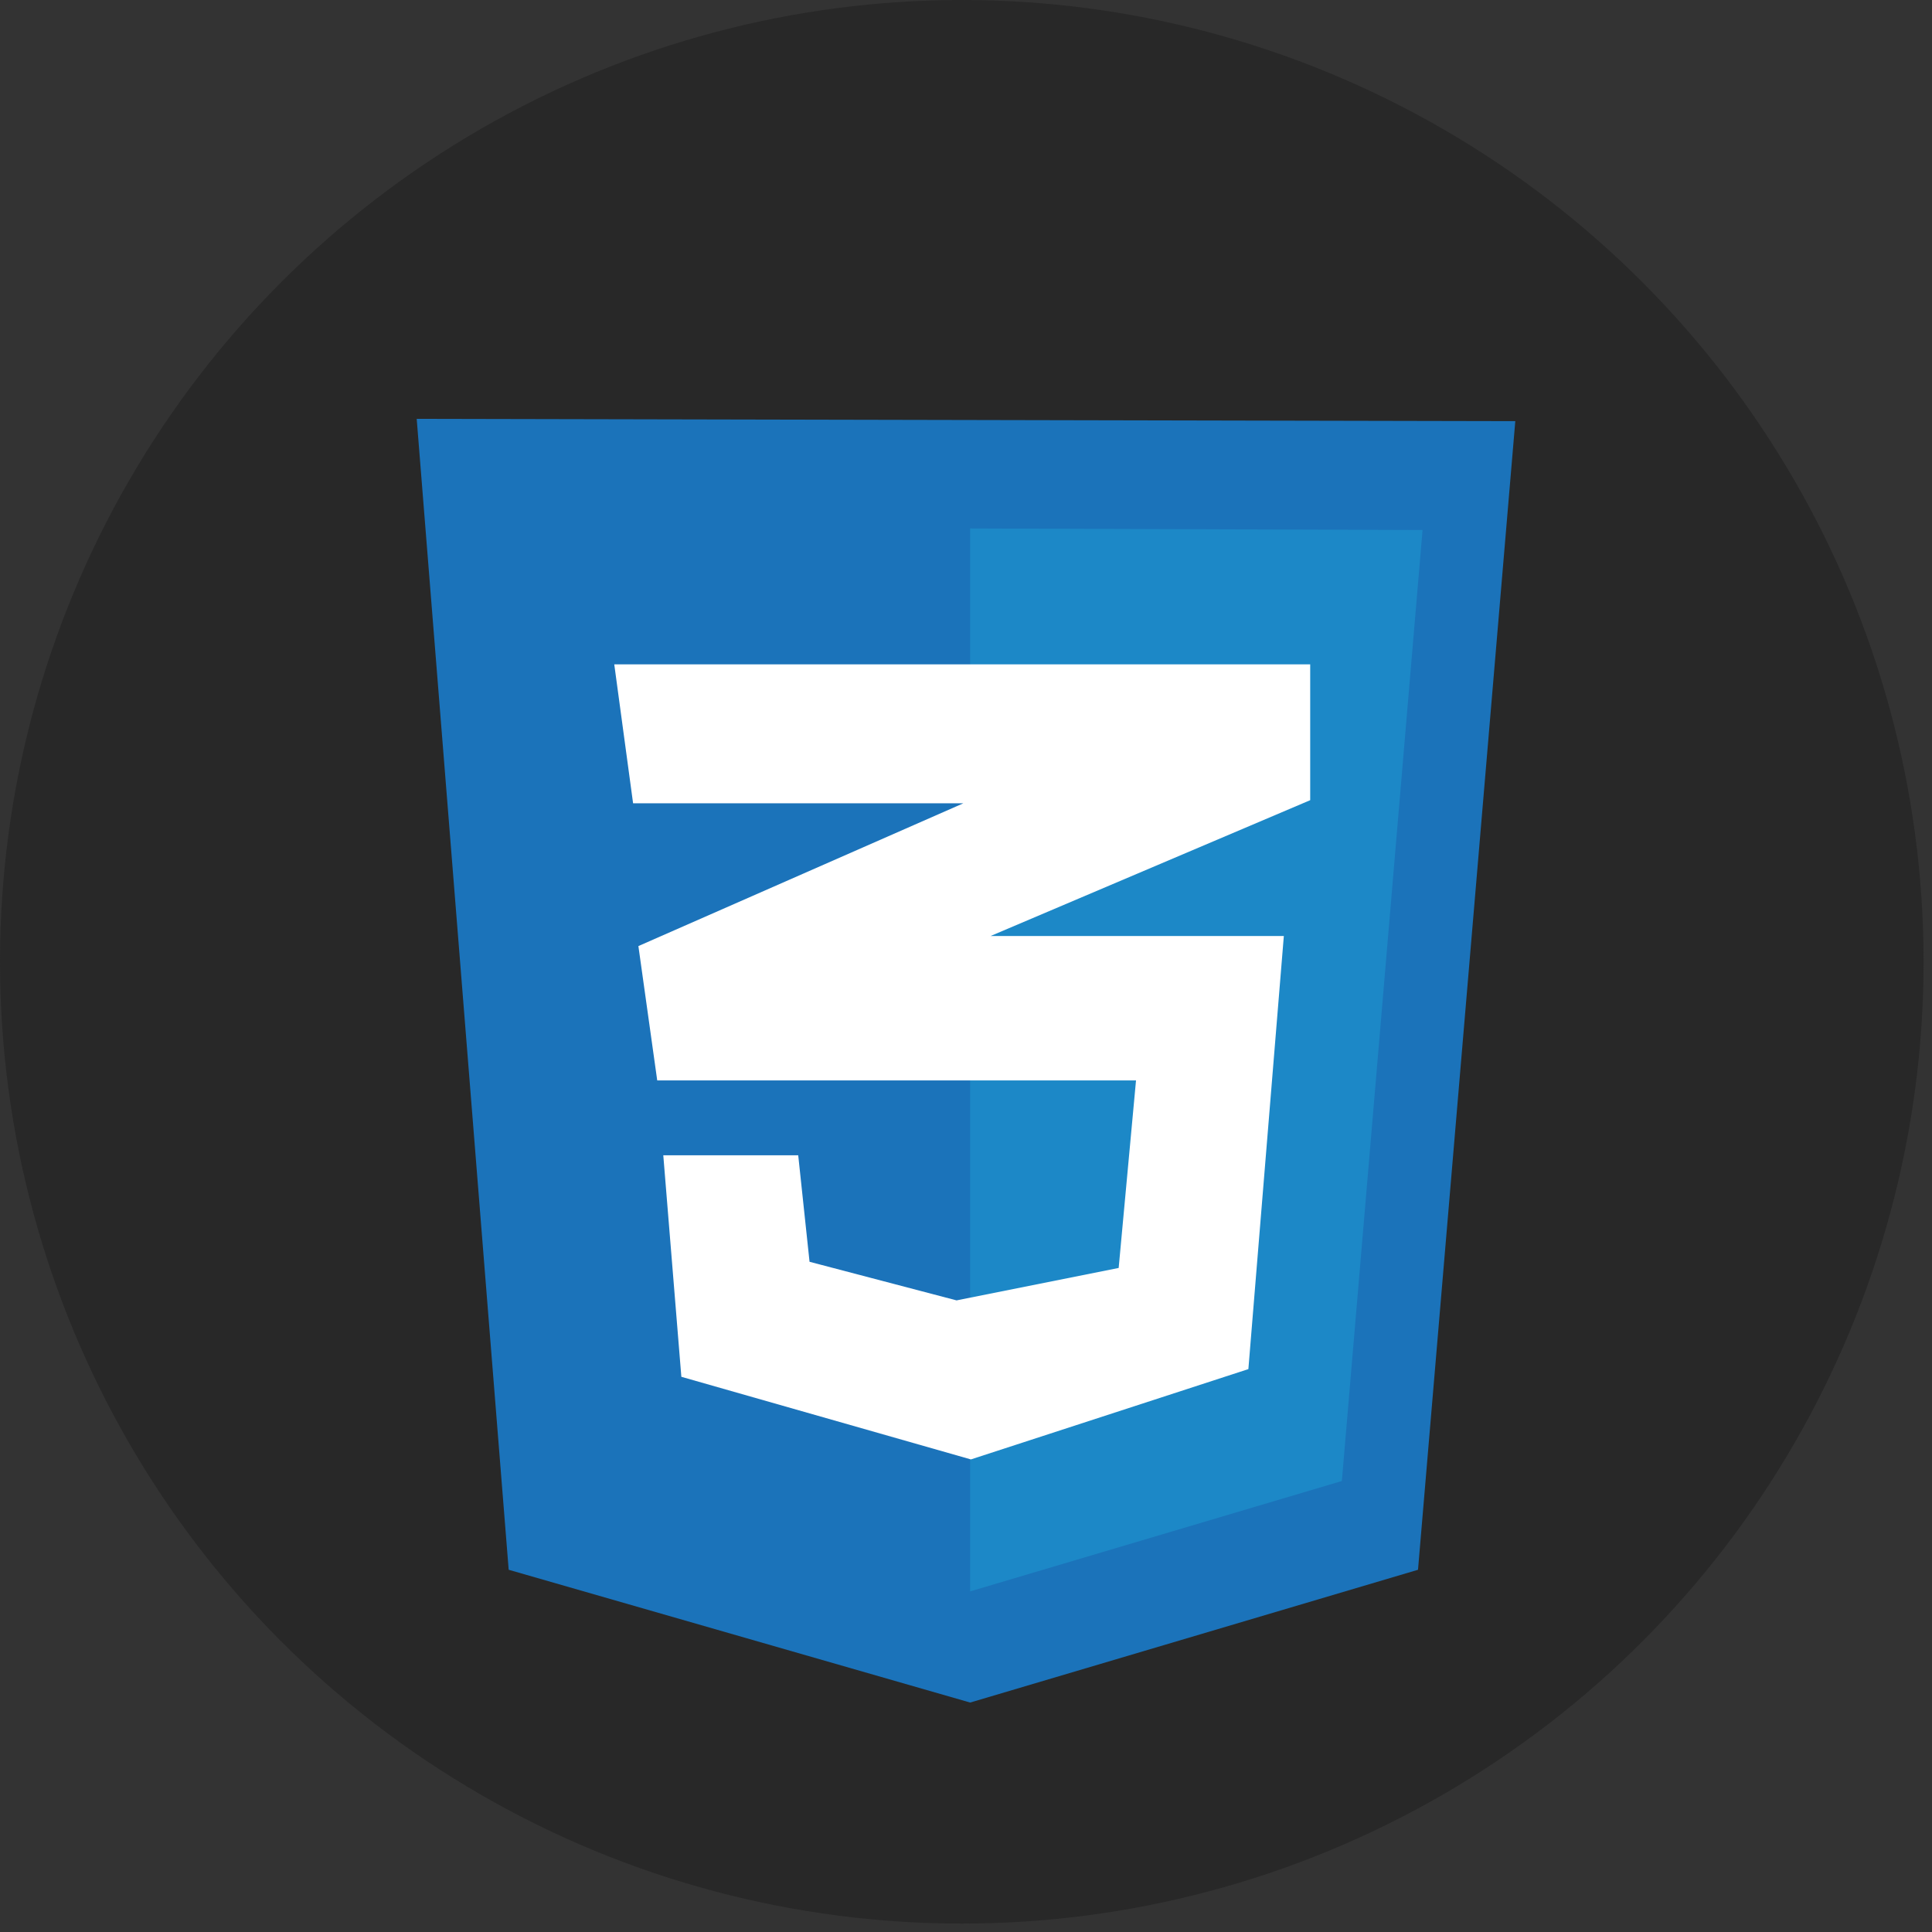
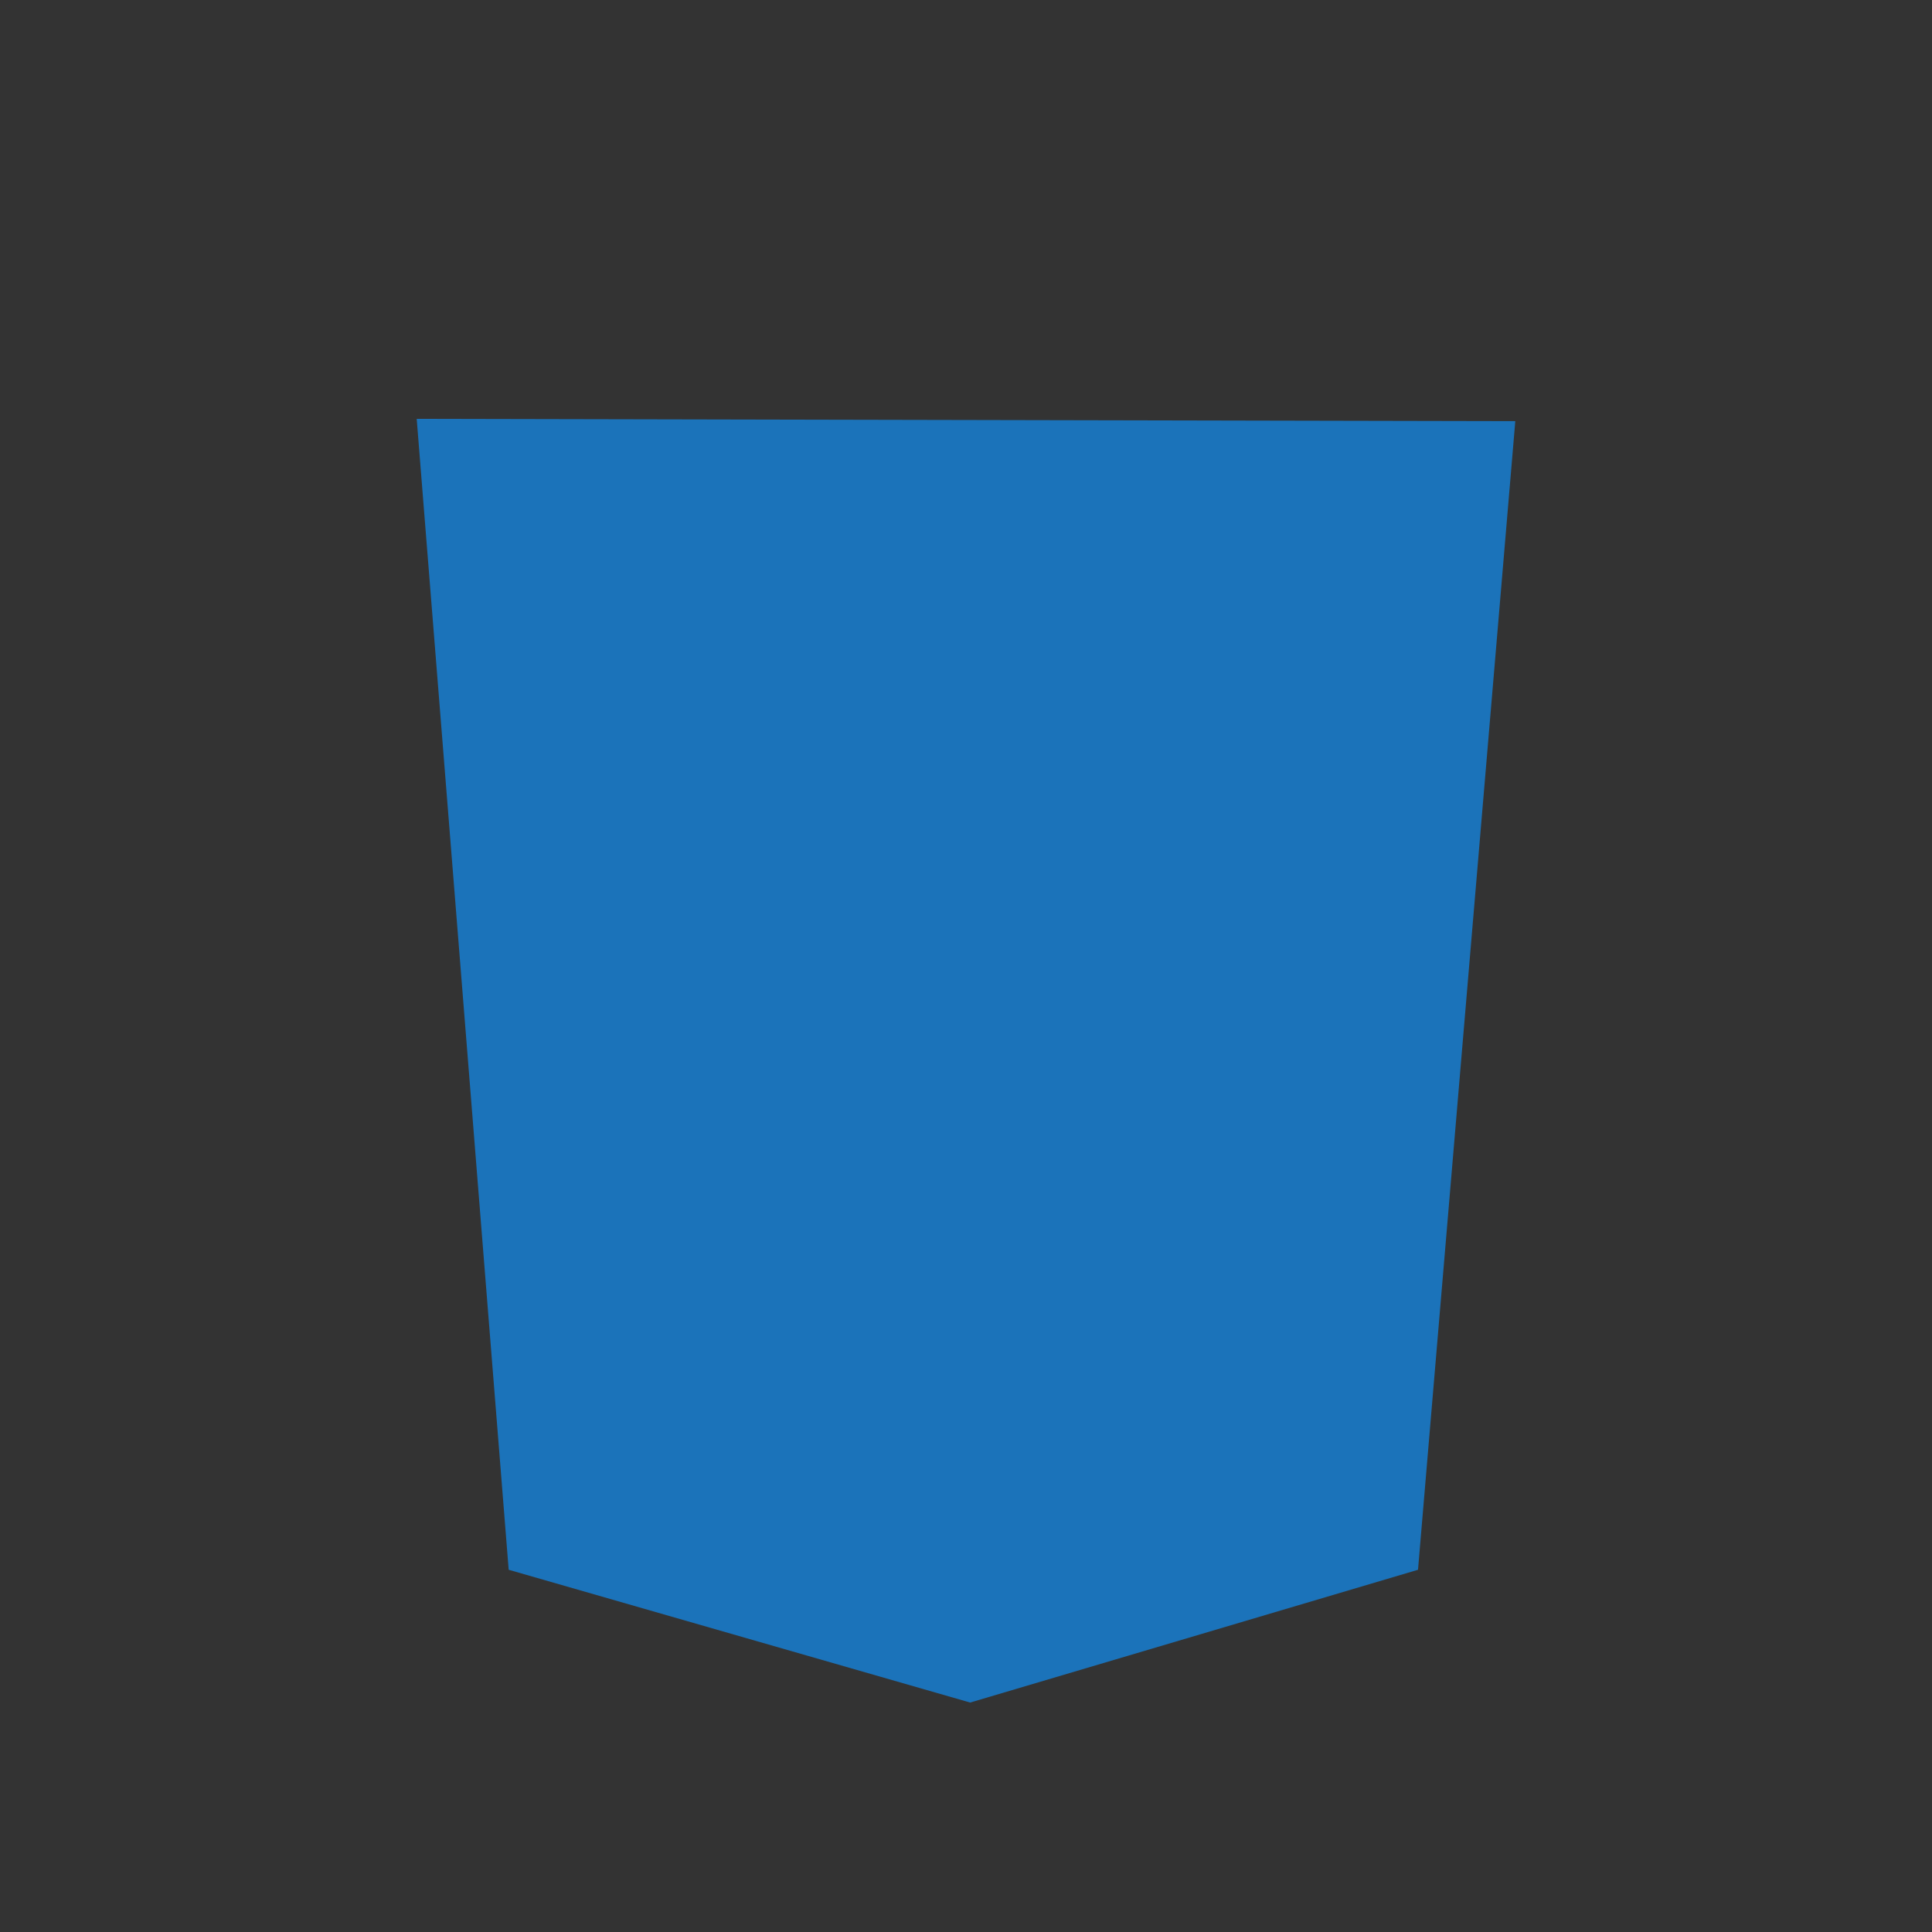
<svg xmlns="http://www.w3.org/2000/svg" width="51" height="51" viewBox="0 0 51 51" fill="none">
  <rect x="0" y="0" width="51" height="51" fill="#333333" stroke="none" />
-   <circle cx="25.389" cy="25.389" r="25.389" fill="#282828" />
  <g clip-path="url(#clip0_2591_19448)">
    <path d="M13.428 41.438L11 11.057L40 11.118L37.432 41.438L25.61 44.943L13.428 41.438Z" fill="#1B73BA" />
-     <path d="M25.609 42.009V13.95L37.552 13.991L35.422 39.095L25.609 42.009Z" fill="#1C88C7" />
-     <path d="M34.586 17.537H16.215L16.712 21.205H25.43L16.852 24.974L17.349 28.52H29.988L29.53 33.471L25.251 34.327L21.37 33.308L21.071 30.496H17.509L17.986 36.344L25.629 38.525L32.954 36.141L33.89 24.709H26.147L34.586 21.123L34.586 17.537Z" fill="white" />
  </g>
  <defs>
    <clipPath id="clip0_2591_19448">
      <rect width="29" height="34" fill="white" transform="translate(11 11)" />
    </clipPath>
  </defs>
</svg>